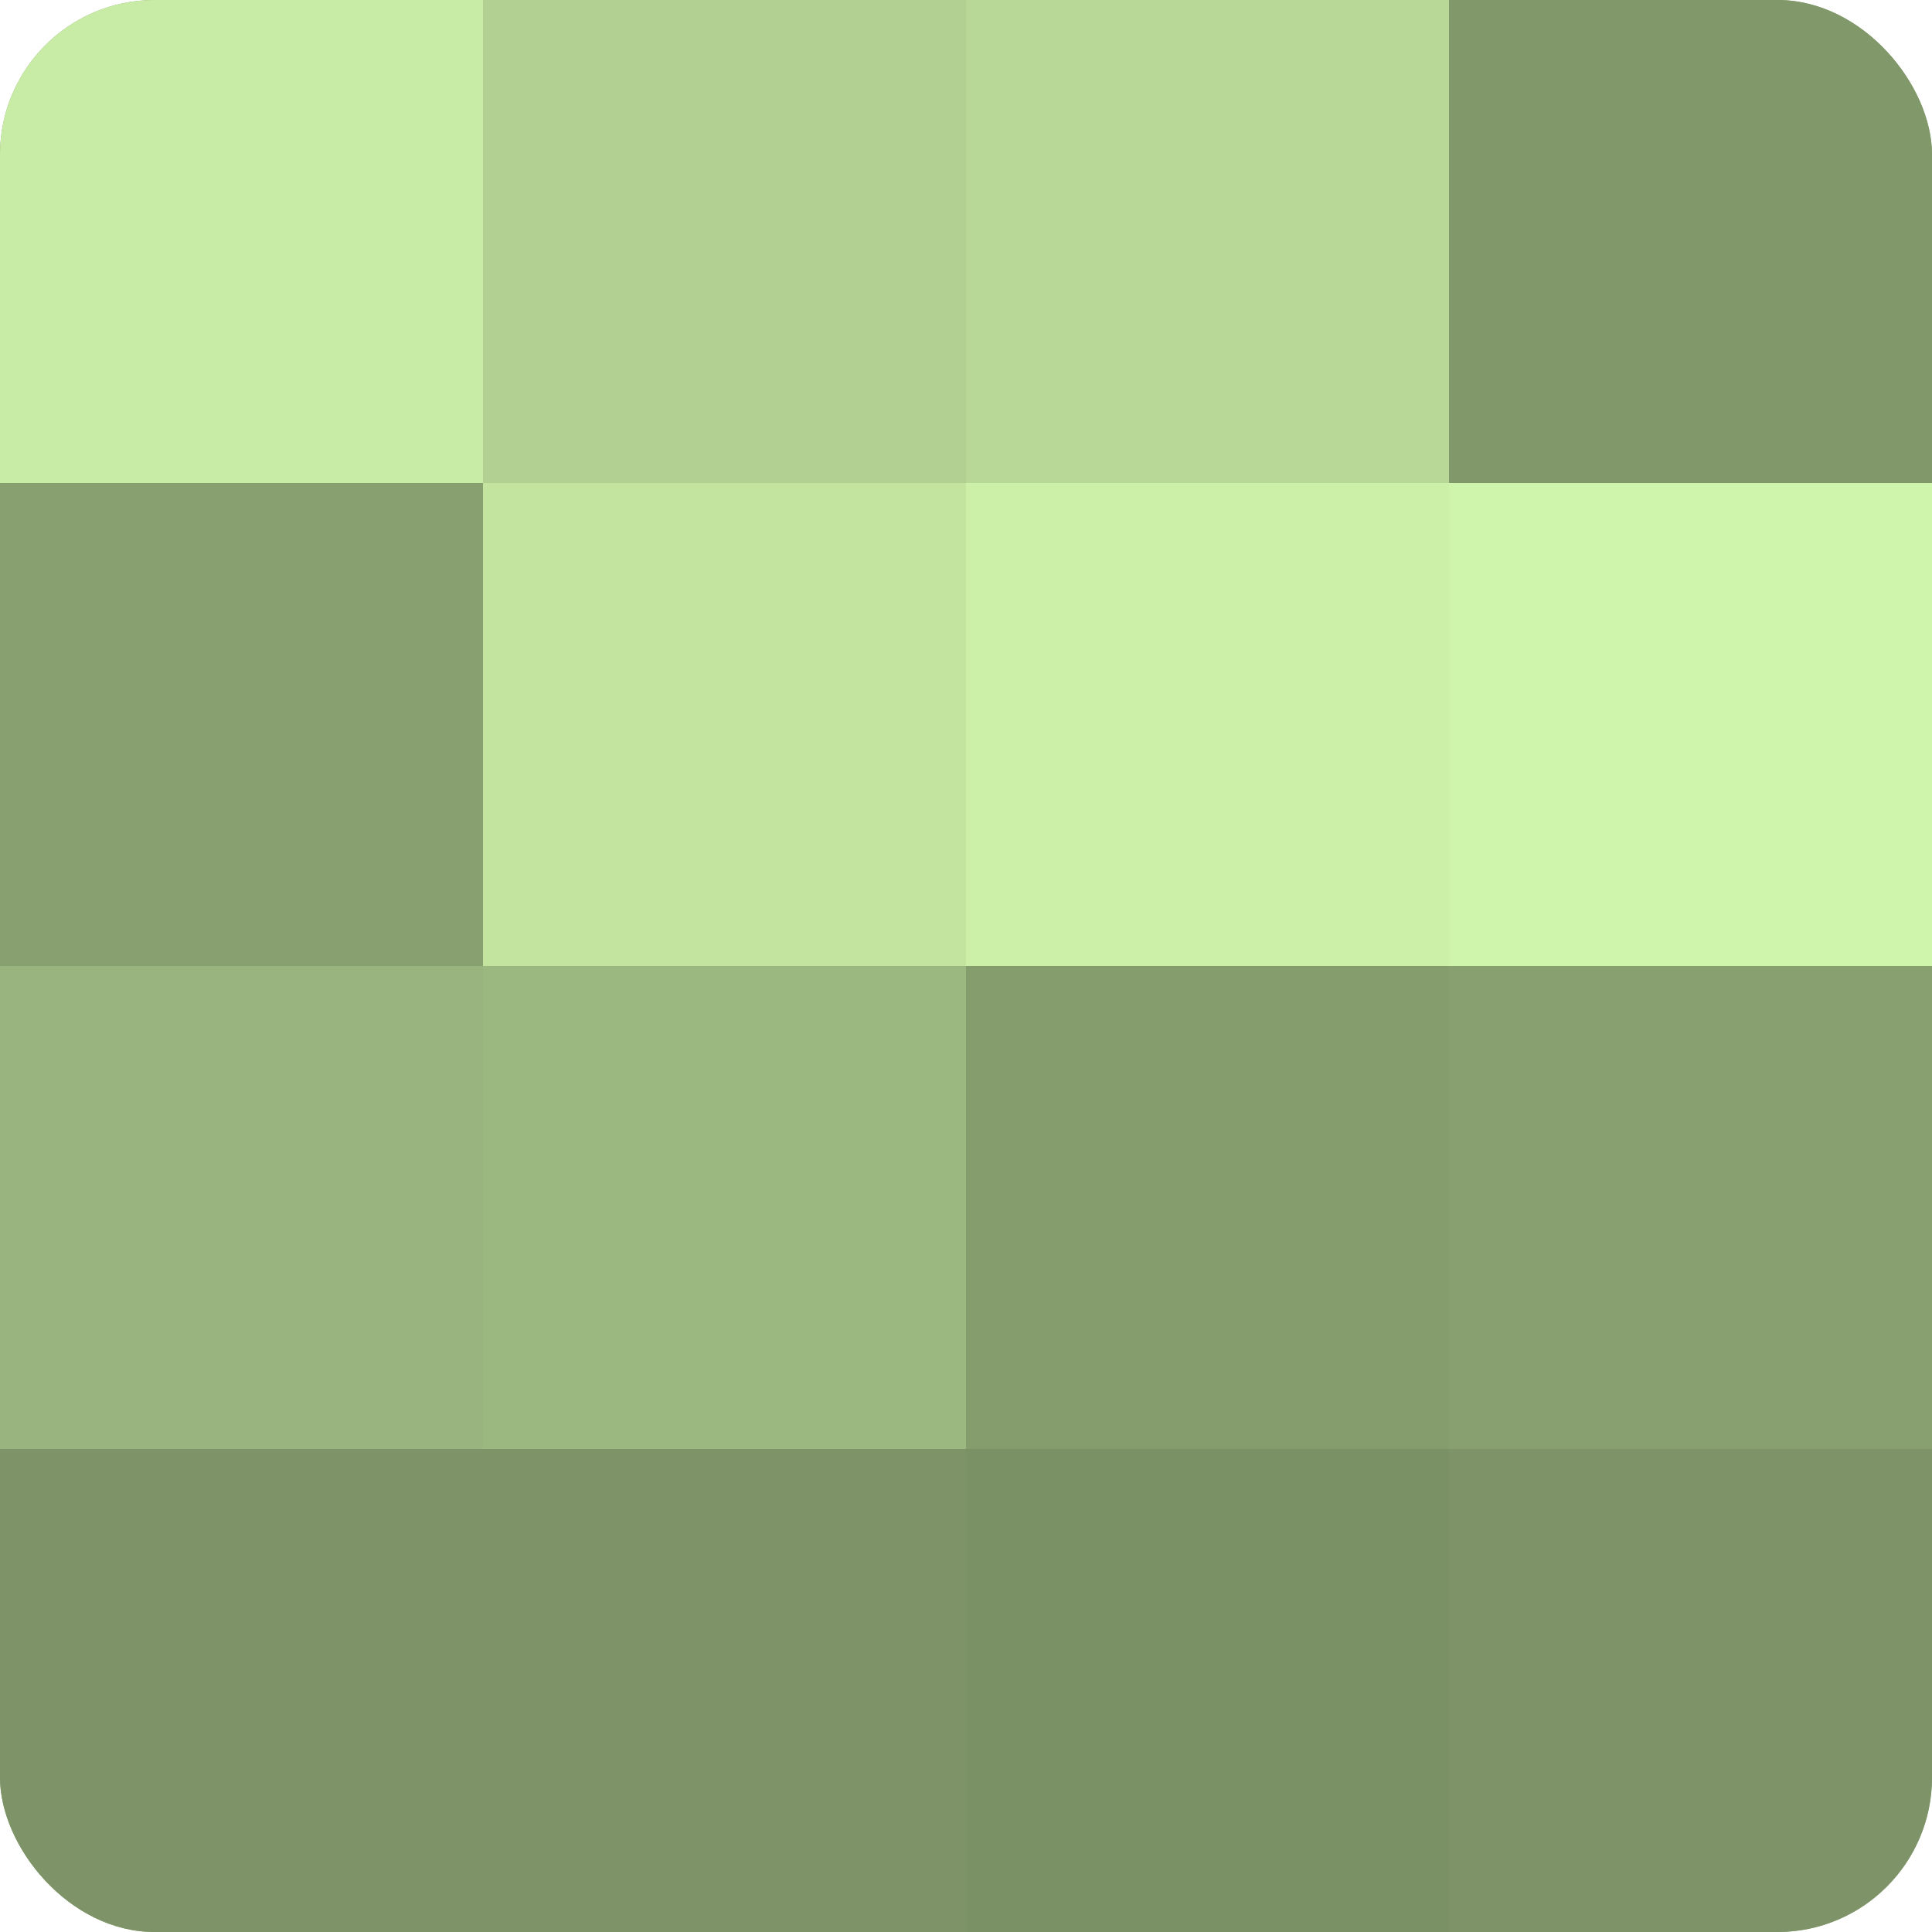
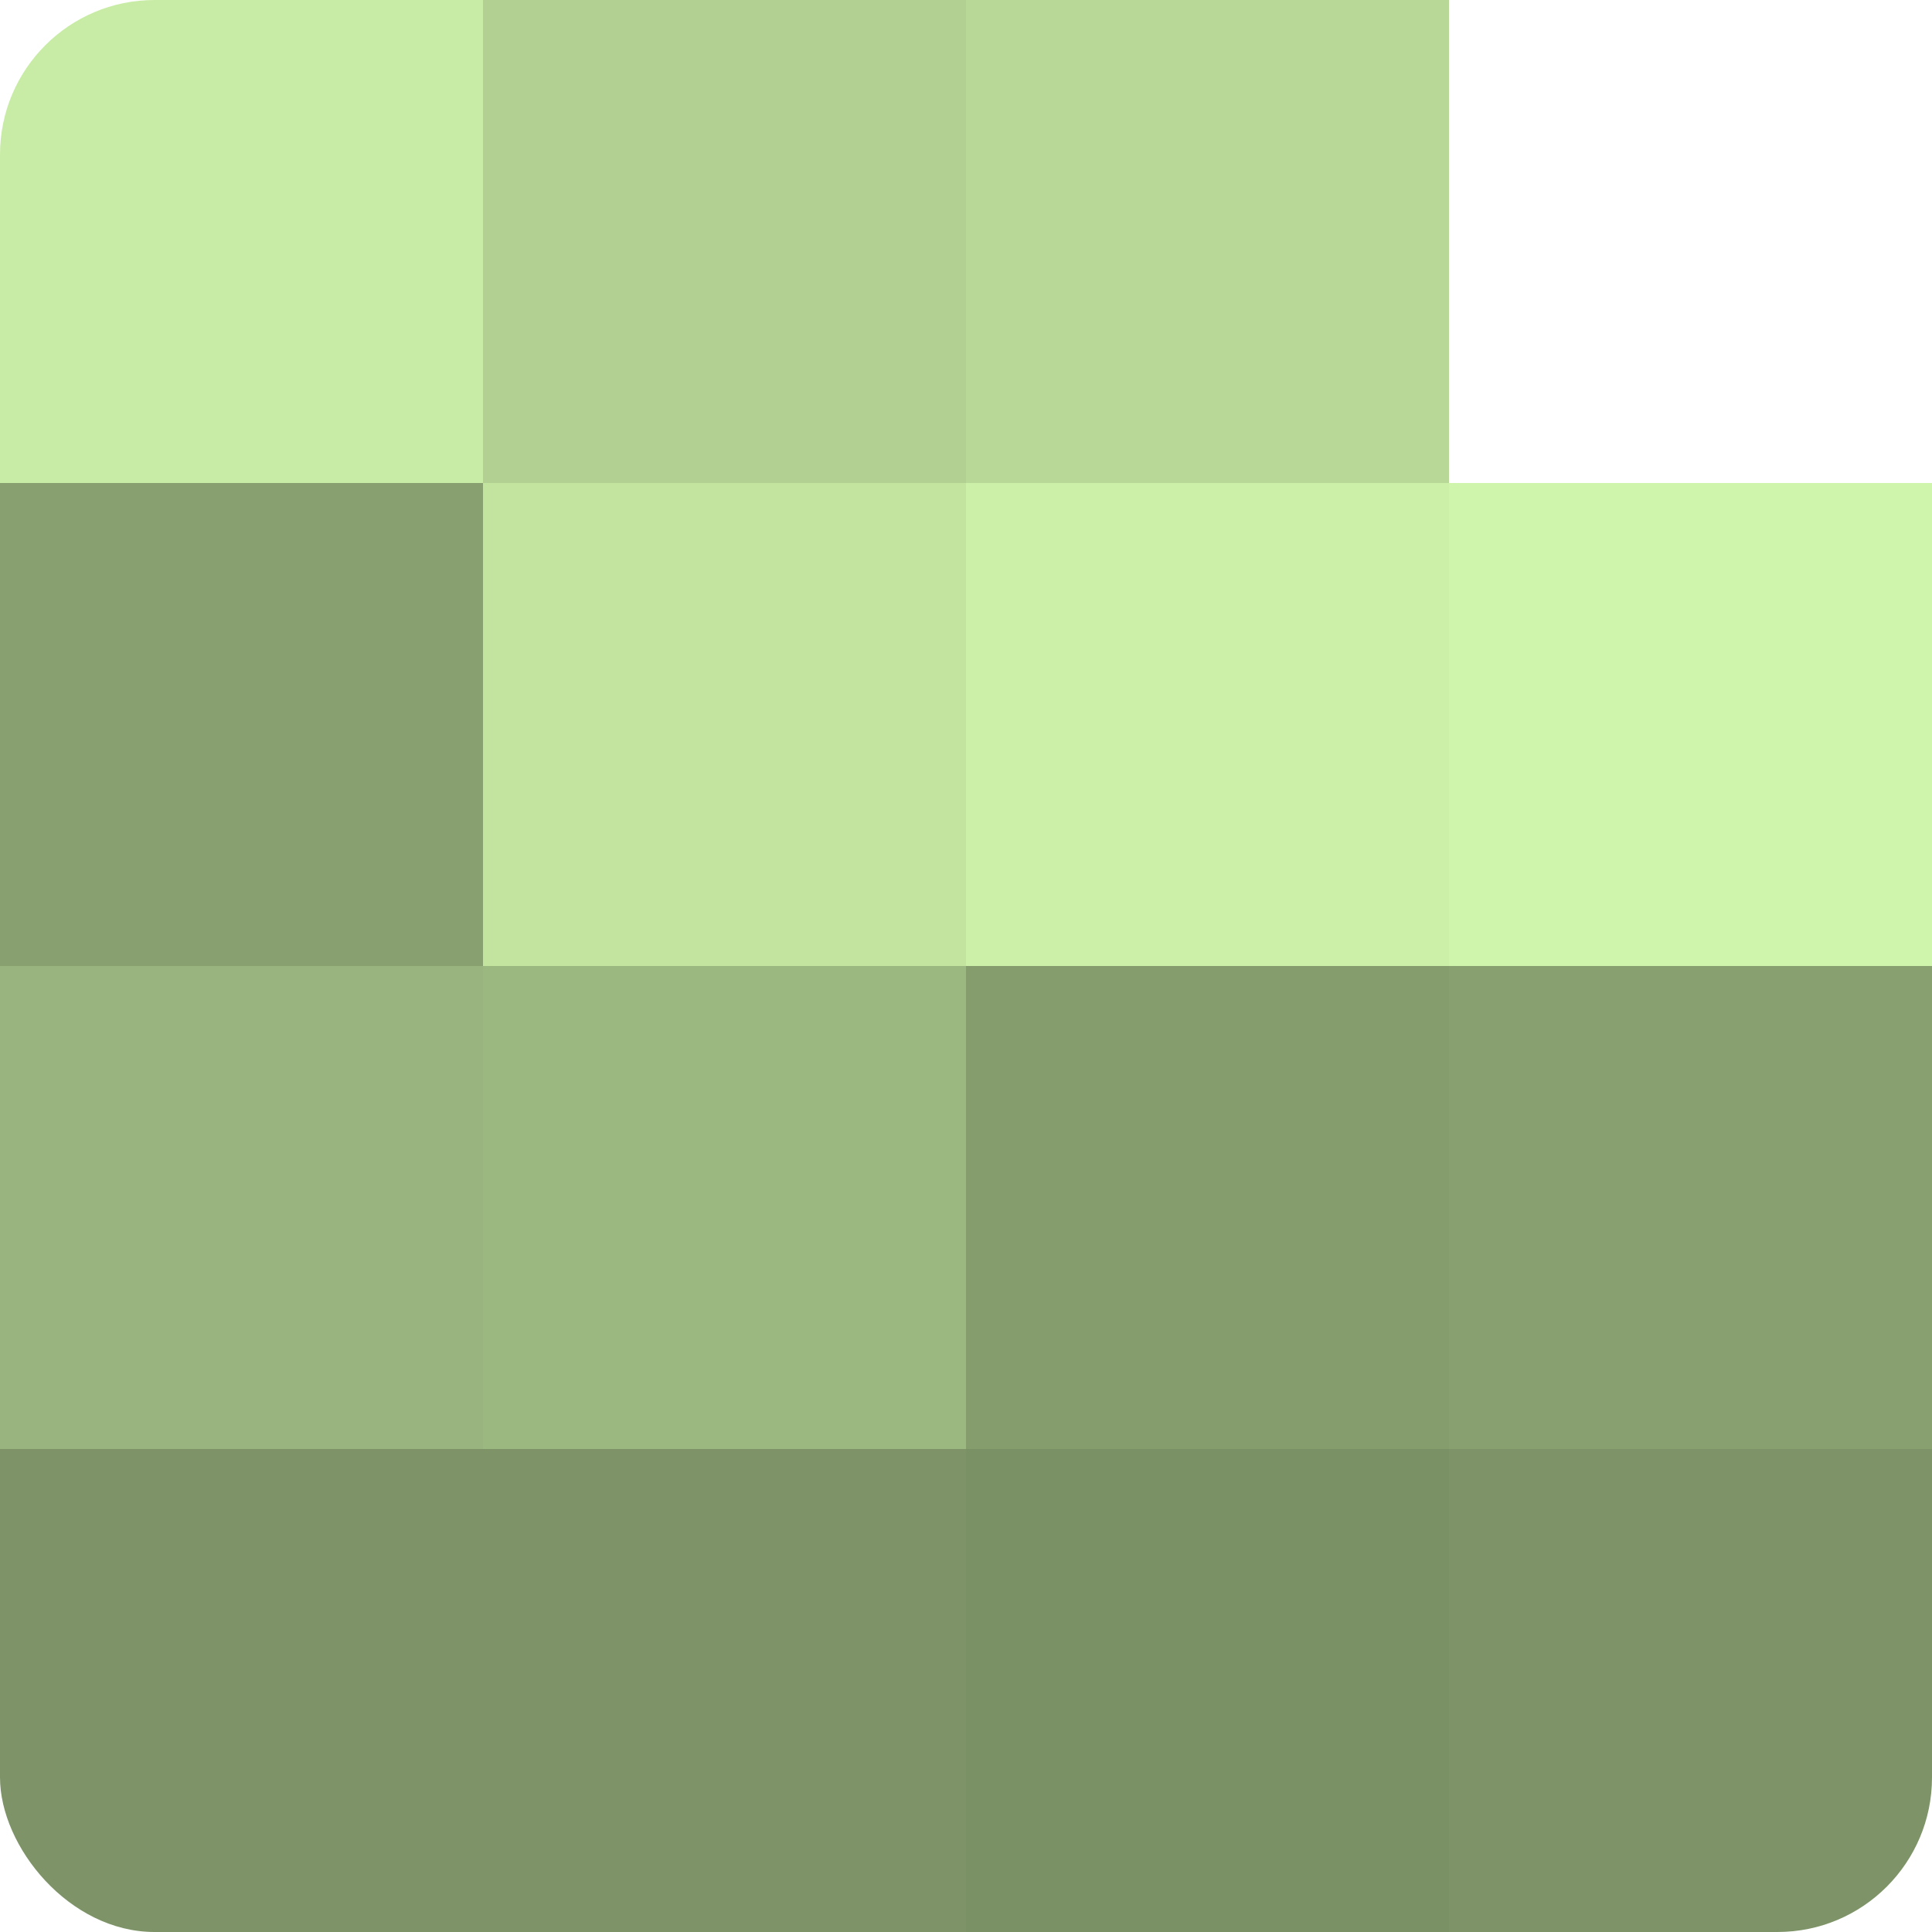
<svg xmlns="http://www.w3.org/2000/svg" width="60" height="60" viewBox="0 0 100 100" preserveAspectRatio="xMidYMid meet">
  <defs>
    <clipPath id="c" width="100" height="100">
      <rect width="100" height="100" rx="8" ry="8" />
    </clipPath>
  </defs>
  <g clip-path="url(#c)">
-     <rect width="100" height="100" fill="#88a070" />
    <rect width="25" height="25" fill="#c8eca5" />
    <rect y="25" width="25" height="25" fill="#88a070" />
    <rect y="50" width="25" height="25" fill="#99b47e" />
    <rect y="75" width="25" height="25" fill="#7e9468" />
    <rect x="25" width="25" height="25" fill="#b1d092" />
    <rect x="25" y="25" width="25" height="25" fill="#c2e49f" />
    <rect x="25" y="50" width="25" height="25" fill="#9cb881" />
    <rect x="25" y="75" width="25" height="25" fill="#7e9468" />
    <rect x="50" width="25" height="25" fill="#b7d897" />
    <rect x="50" y="25" width="25" height="25" fill="#ccf0a8" />
    <rect x="50" y="50" width="25" height="25" fill="#859c6d" />
    <rect x="50" y="75" width="25" height="25" fill="#7a9065" />
-     <rect x="75" width="25" height="25" fill="#81986a" />
    <rect x="75" y="25" width="25" height="25" fill="#cff4ab" />
    <rect x="75" y="50" width="25" height="25" fill="#88a070" />
    <rect x="75" y="75" width="25" height="25" fill="#7e9468" />
  </g>
</svg>